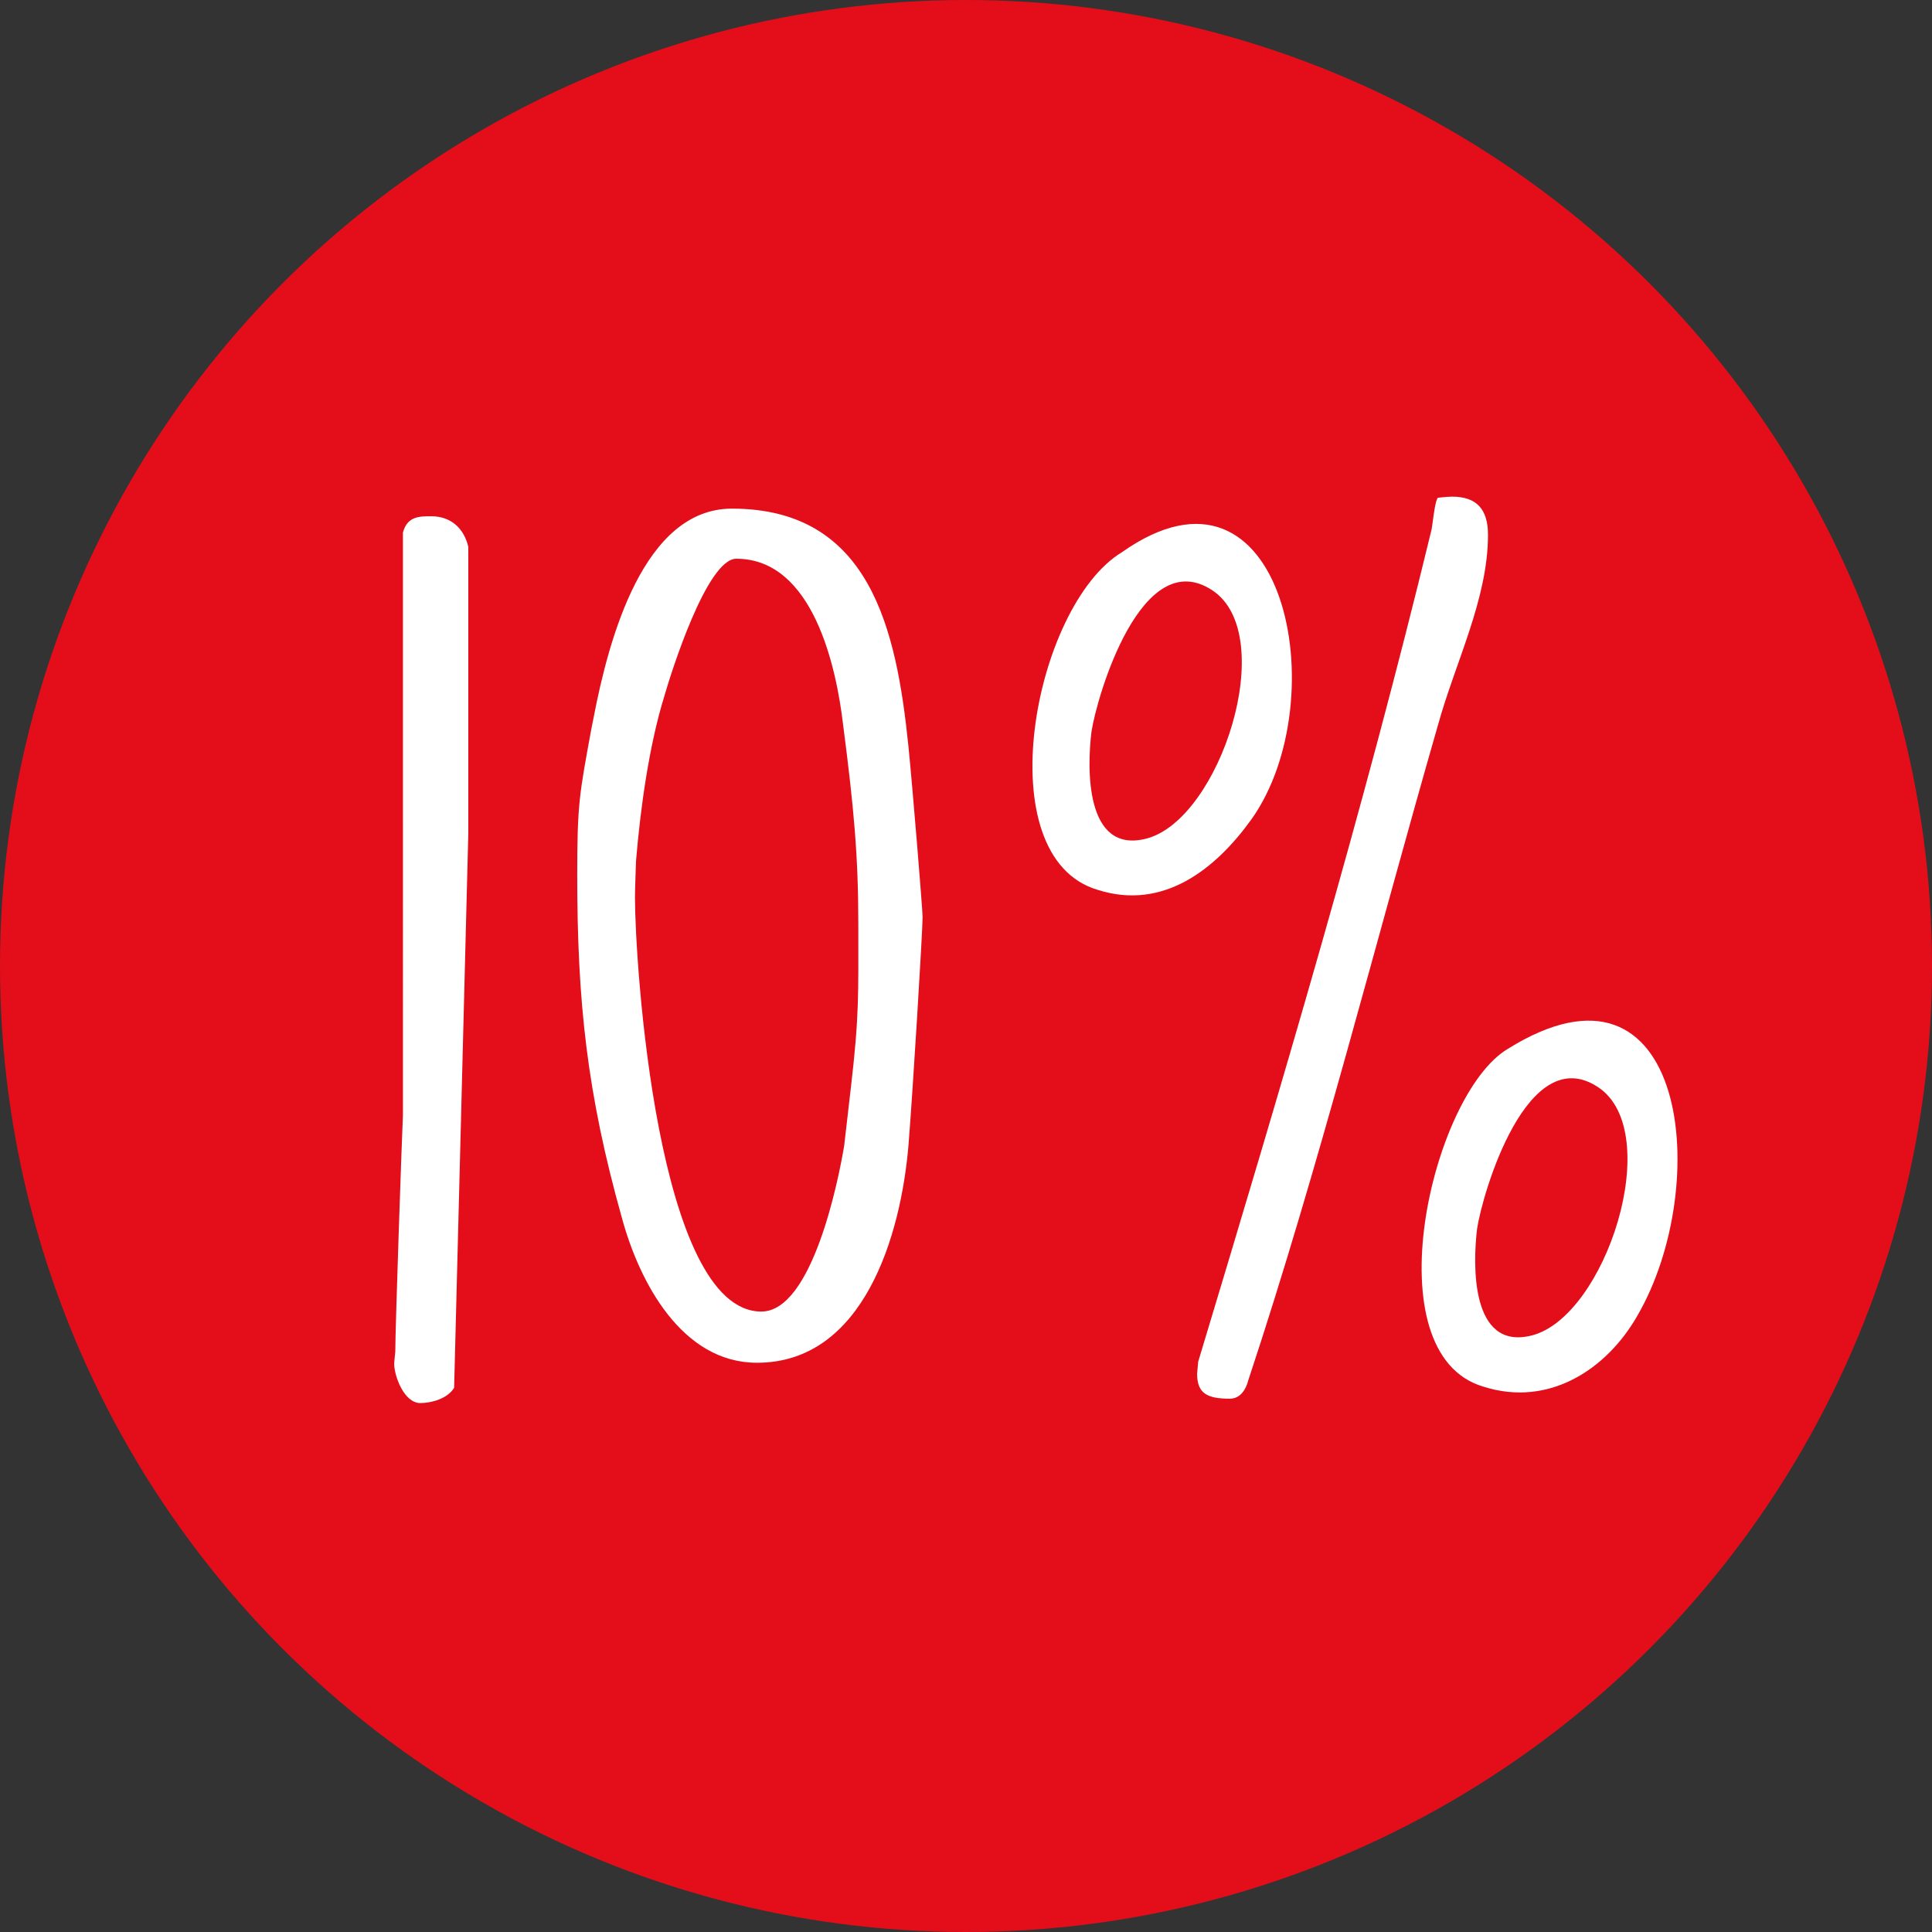
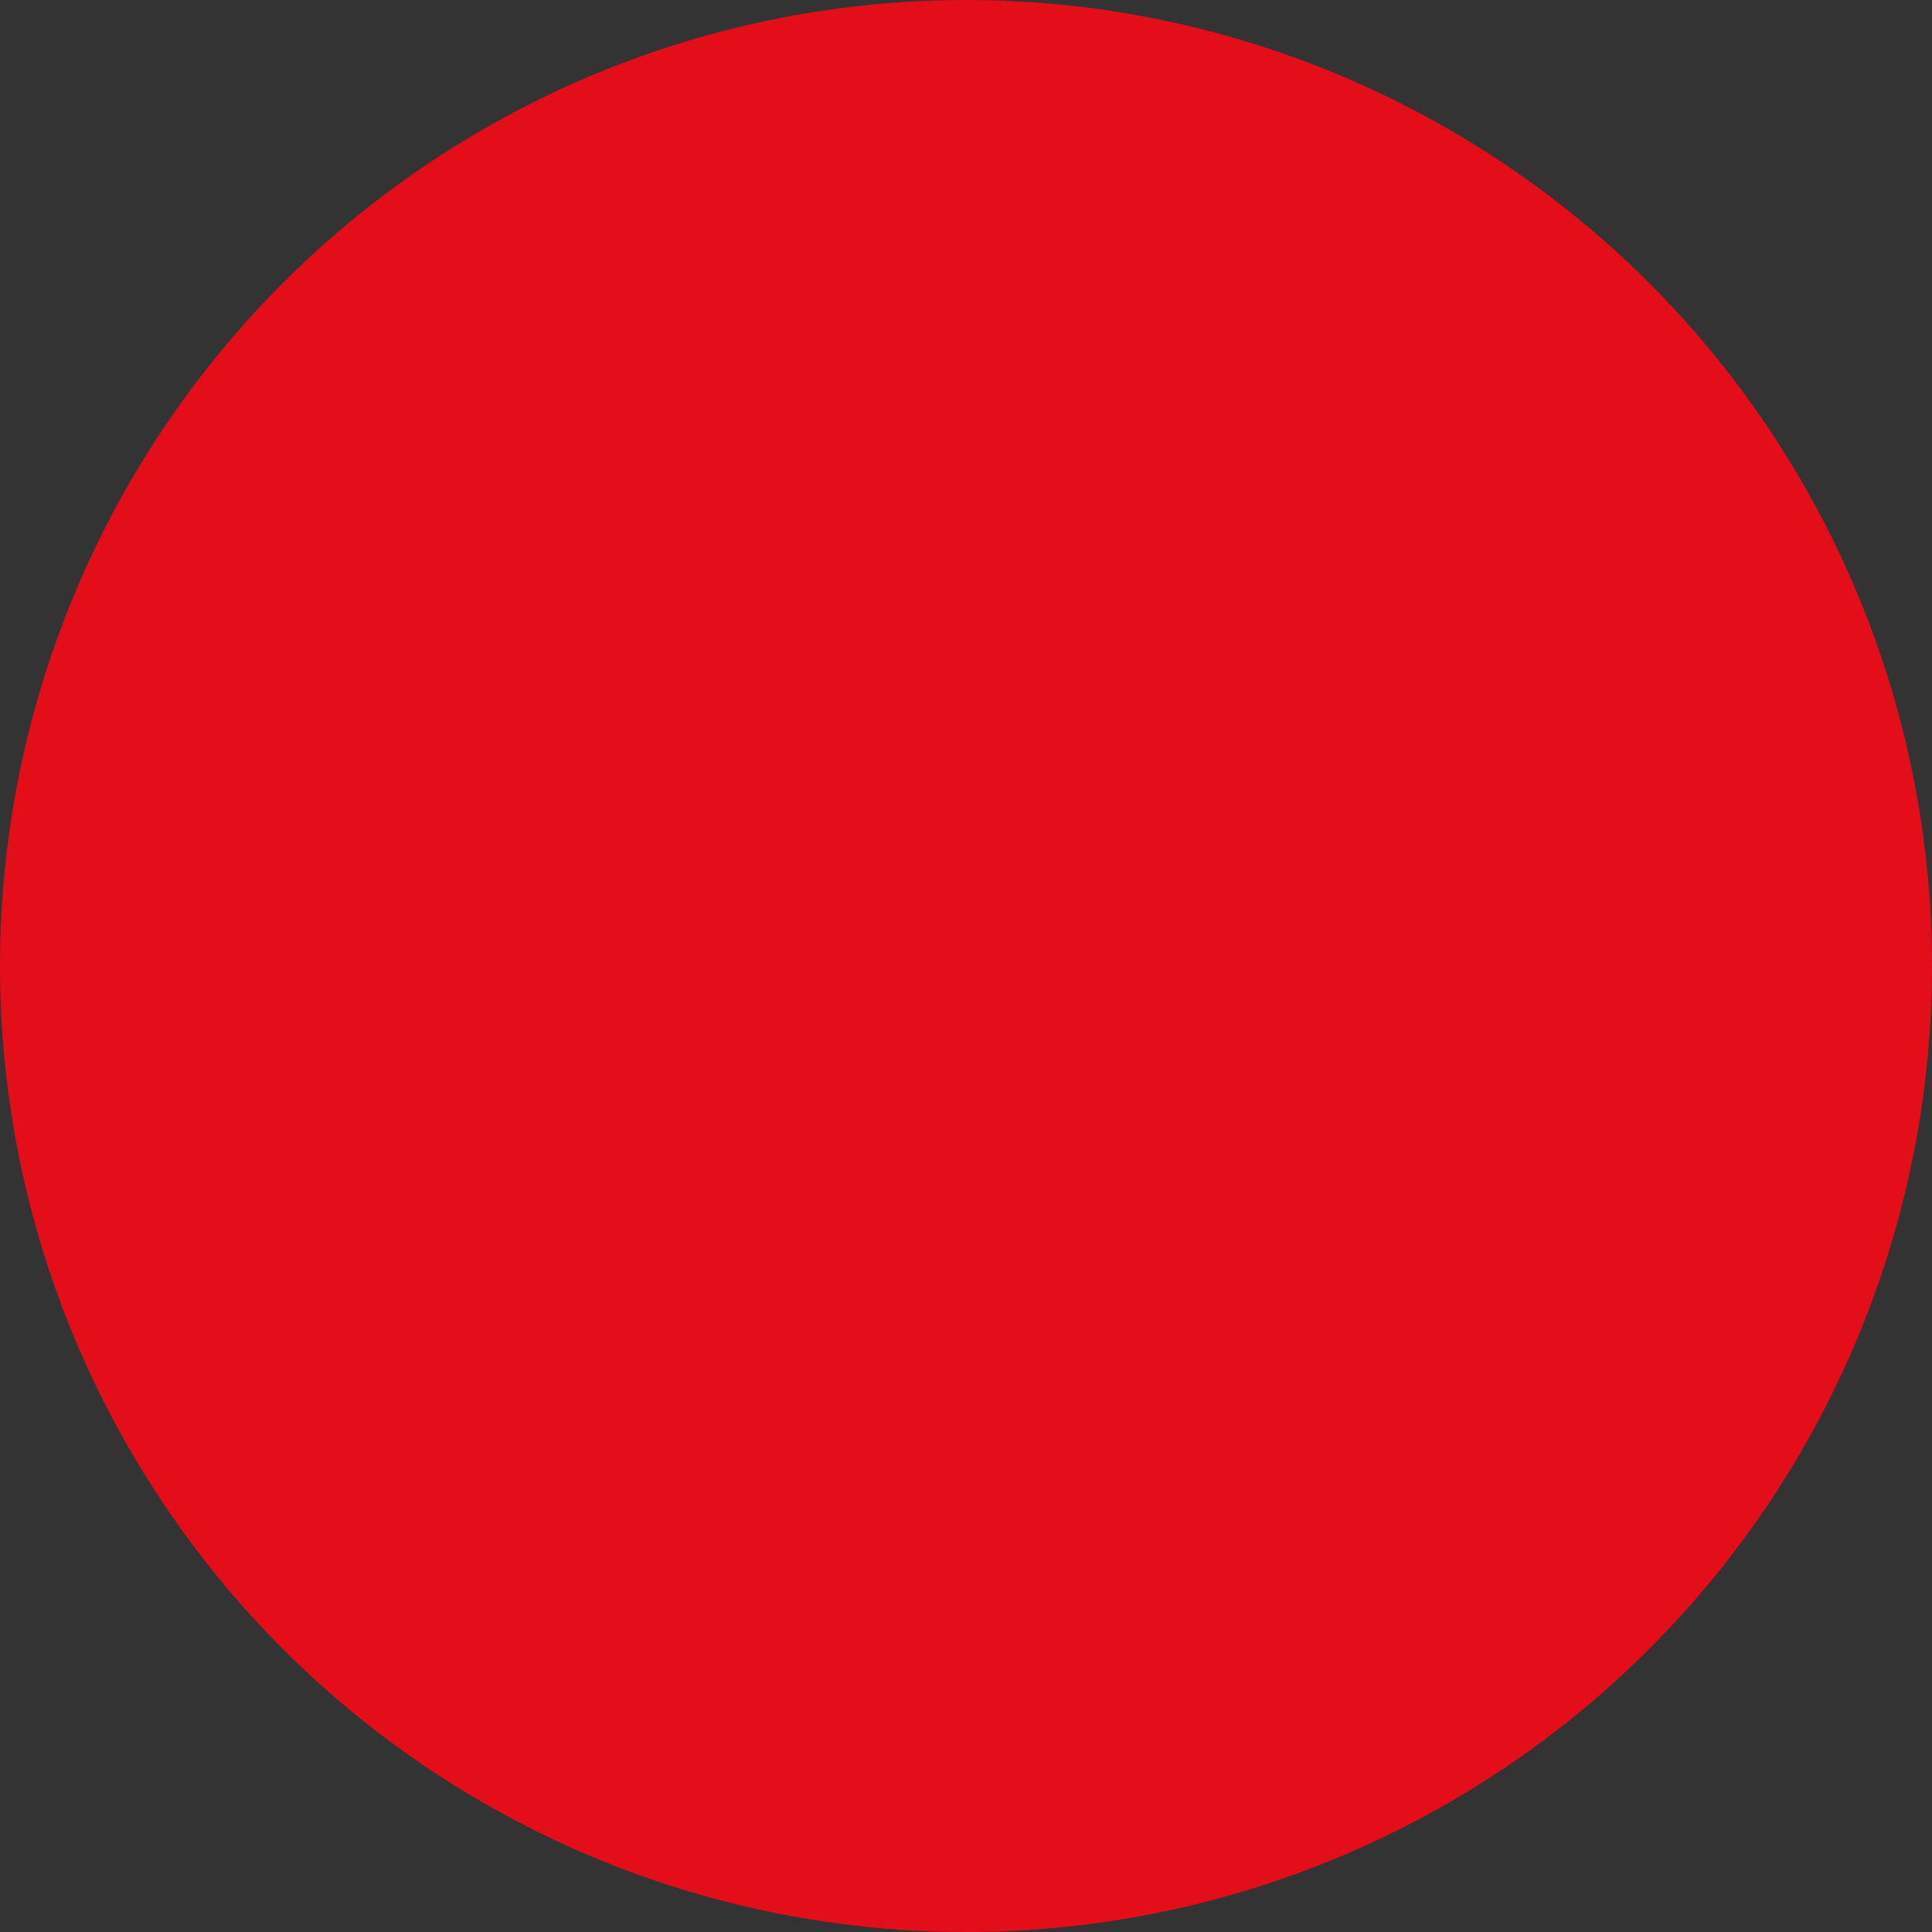
<svg xmlns="http://www.w3.org/2000/svg" width="1500" height="1500" viewBox="0 0 1500 1500">
  <rect x="0" y="0" width="1500" height="1500" fill="#333333" stroke="none" />
  <circle fill="#E40E1A" cx="750" cy="750" r="750" />
-   <path id="_10_" data-name="10%" class="cls-1" fill="#ffffff" d="M306.057,1058.89c0,9.3,7.613,30.45,20.3,30.45,8.458,0,21.146-3.39,26.221-11.85l11-429.682v-223.3c-3.384-14.379-13.534-23.683-28.759-23.683-9.3,0-18.609,0-21.992,12.687V866.035C311.978,883.8,306.9,1030.97,306.9,1049.58,306.9,1049.58,306.057,1057.19,306.057,1058.89ZM448.157,679.1c0,98.963,7.612,170.014,34.679,266.44,13.534,49.9,46.521,112.5,104.884,112.5,82.893,0,111.651-98.963,117.572-168.322,3.384-41.446,11-166.63,11-177.626,0-5.921-7.612-98.963-11-132.8-9.3-90.5-29.6-184.393-137.026-184.393-68.513,0-95.58,100.655-107.422,162.4l-1.691,8.458C449.848,616.512,448.157,624.124,448.157,679.1Zm44.829,17.763c0-7.613.846-27.913,0.846-28.759,3.384-40.6,10.15-89.659,21.992-127.722,5.075-17.762,32.988-106.576,55.825-106.576,60.055,0,77.818,85.43,82.893,128.568,8.458,65.13,11.842,102.347,11.842,154.789,0,54.98.845,71.051-5.921,128.568l-5.075,43.983c-4.23,25.376-24.53,128.572-64.284,128.572C509.9,1018.29,492.986,745.925,492.986,696.867ZM871.067,428.735c-68.513,41.447-105.73,236.836-18.608,262.211,50.75,16.071,91.351-16.071,119.263-54.98C1037.7,542.924,997.1,339.922,871.067,428.735ZM929.43,1066.5c0,15.22,7.613,19.45,25.376,19.45,8.458,0,12.687-7.61,14.379-14.38,54.975-165.781,98.965-340.87,147.175-508.346,13.53-49.059,38.91-98.118,38.91-148.022,0-19.454-8.46-29.605-27.91-29.605-3.39,0-11,.846-11,0.846-2.54,2.538-4.23,22.838-5.07,25.375-52.45,216.536-116.73,432.225-181.014,645.372C930.276,1058.04,929.43,1065.65,929.43,1066.5Zm11.842-608.16c52.442,34.679,5.921,178.472-51.6,192.851C842.309,663.033,844,596.212,847.384,568.3,851.613,540.386,886.293,421.969,941.272,458.34Zm229.218,356.1c-59.2,35.525-105.73,236.831-18.6,262.211,50.75,16.07,95.58-13.53,119.26-54.98C1330.36,920.169,1310.06,727.317,1170.49,814.439Zm70.21,29.6c52.44,34.679,5.92,178.477-51.6,192.847-47.36,11.85-45.67-54.975-42.29-82.888C1151.04,926.089,1185.72,807.672,1240.7,844.043Z" />
</svg>